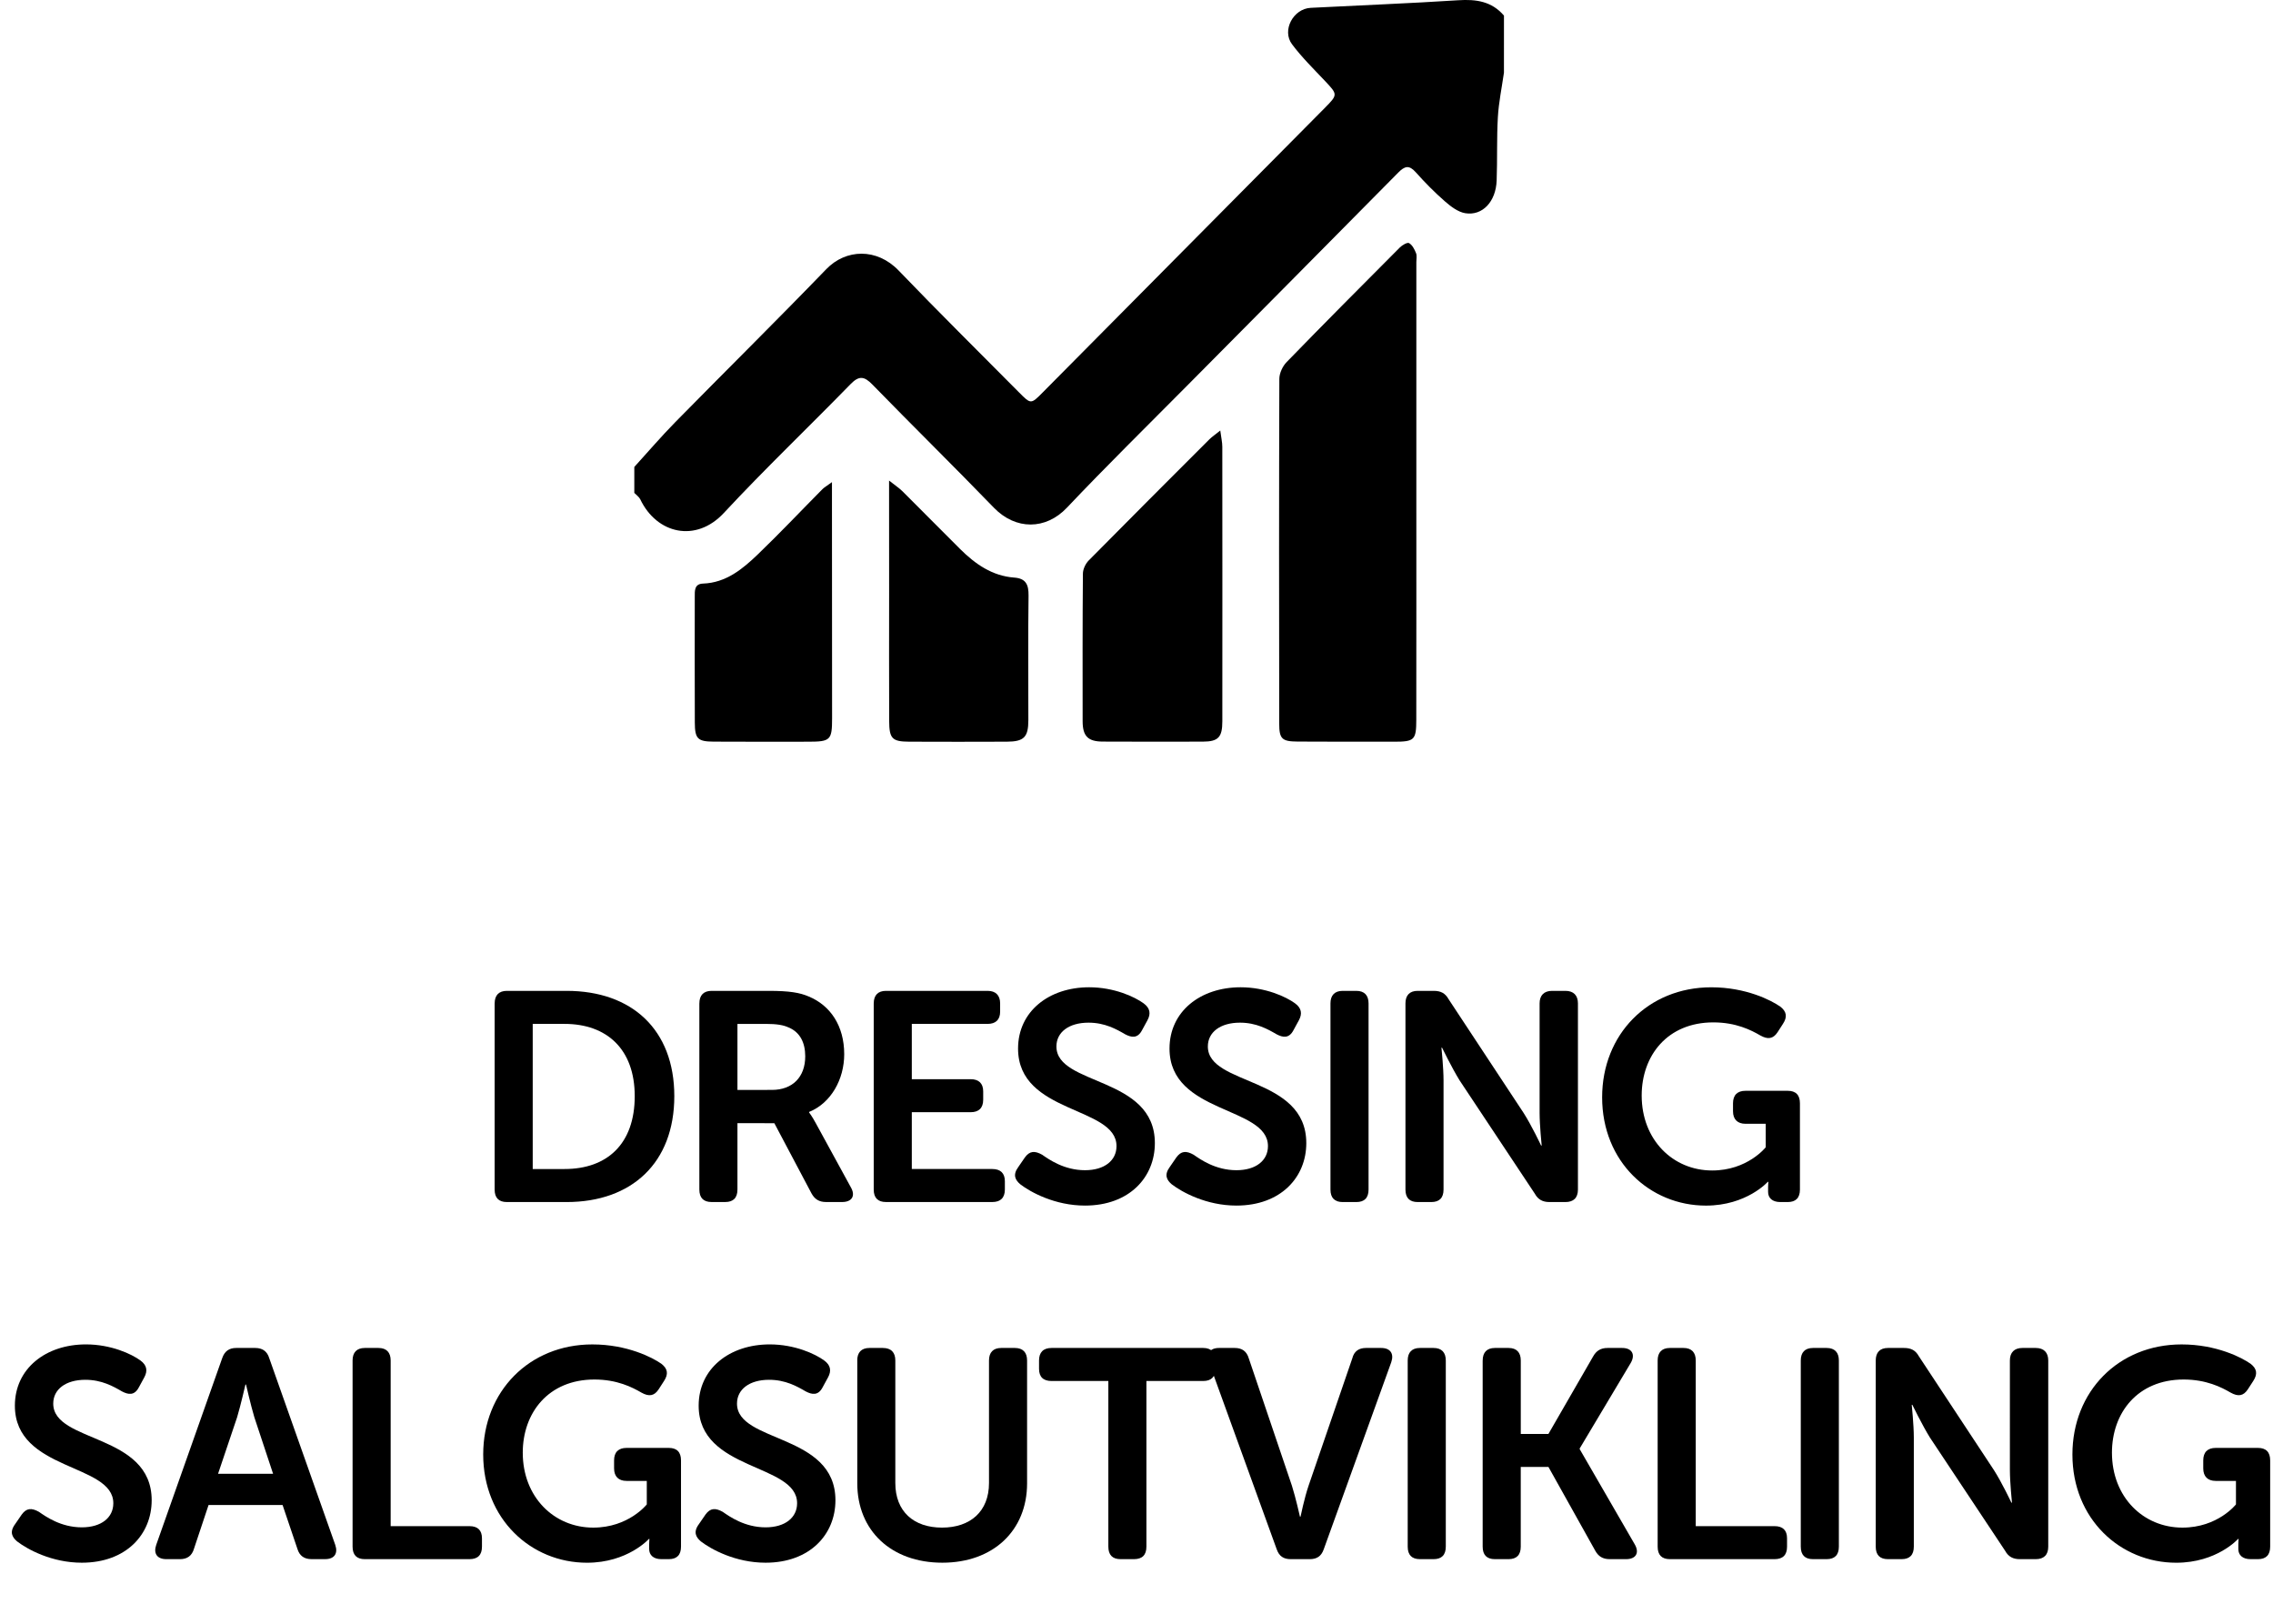
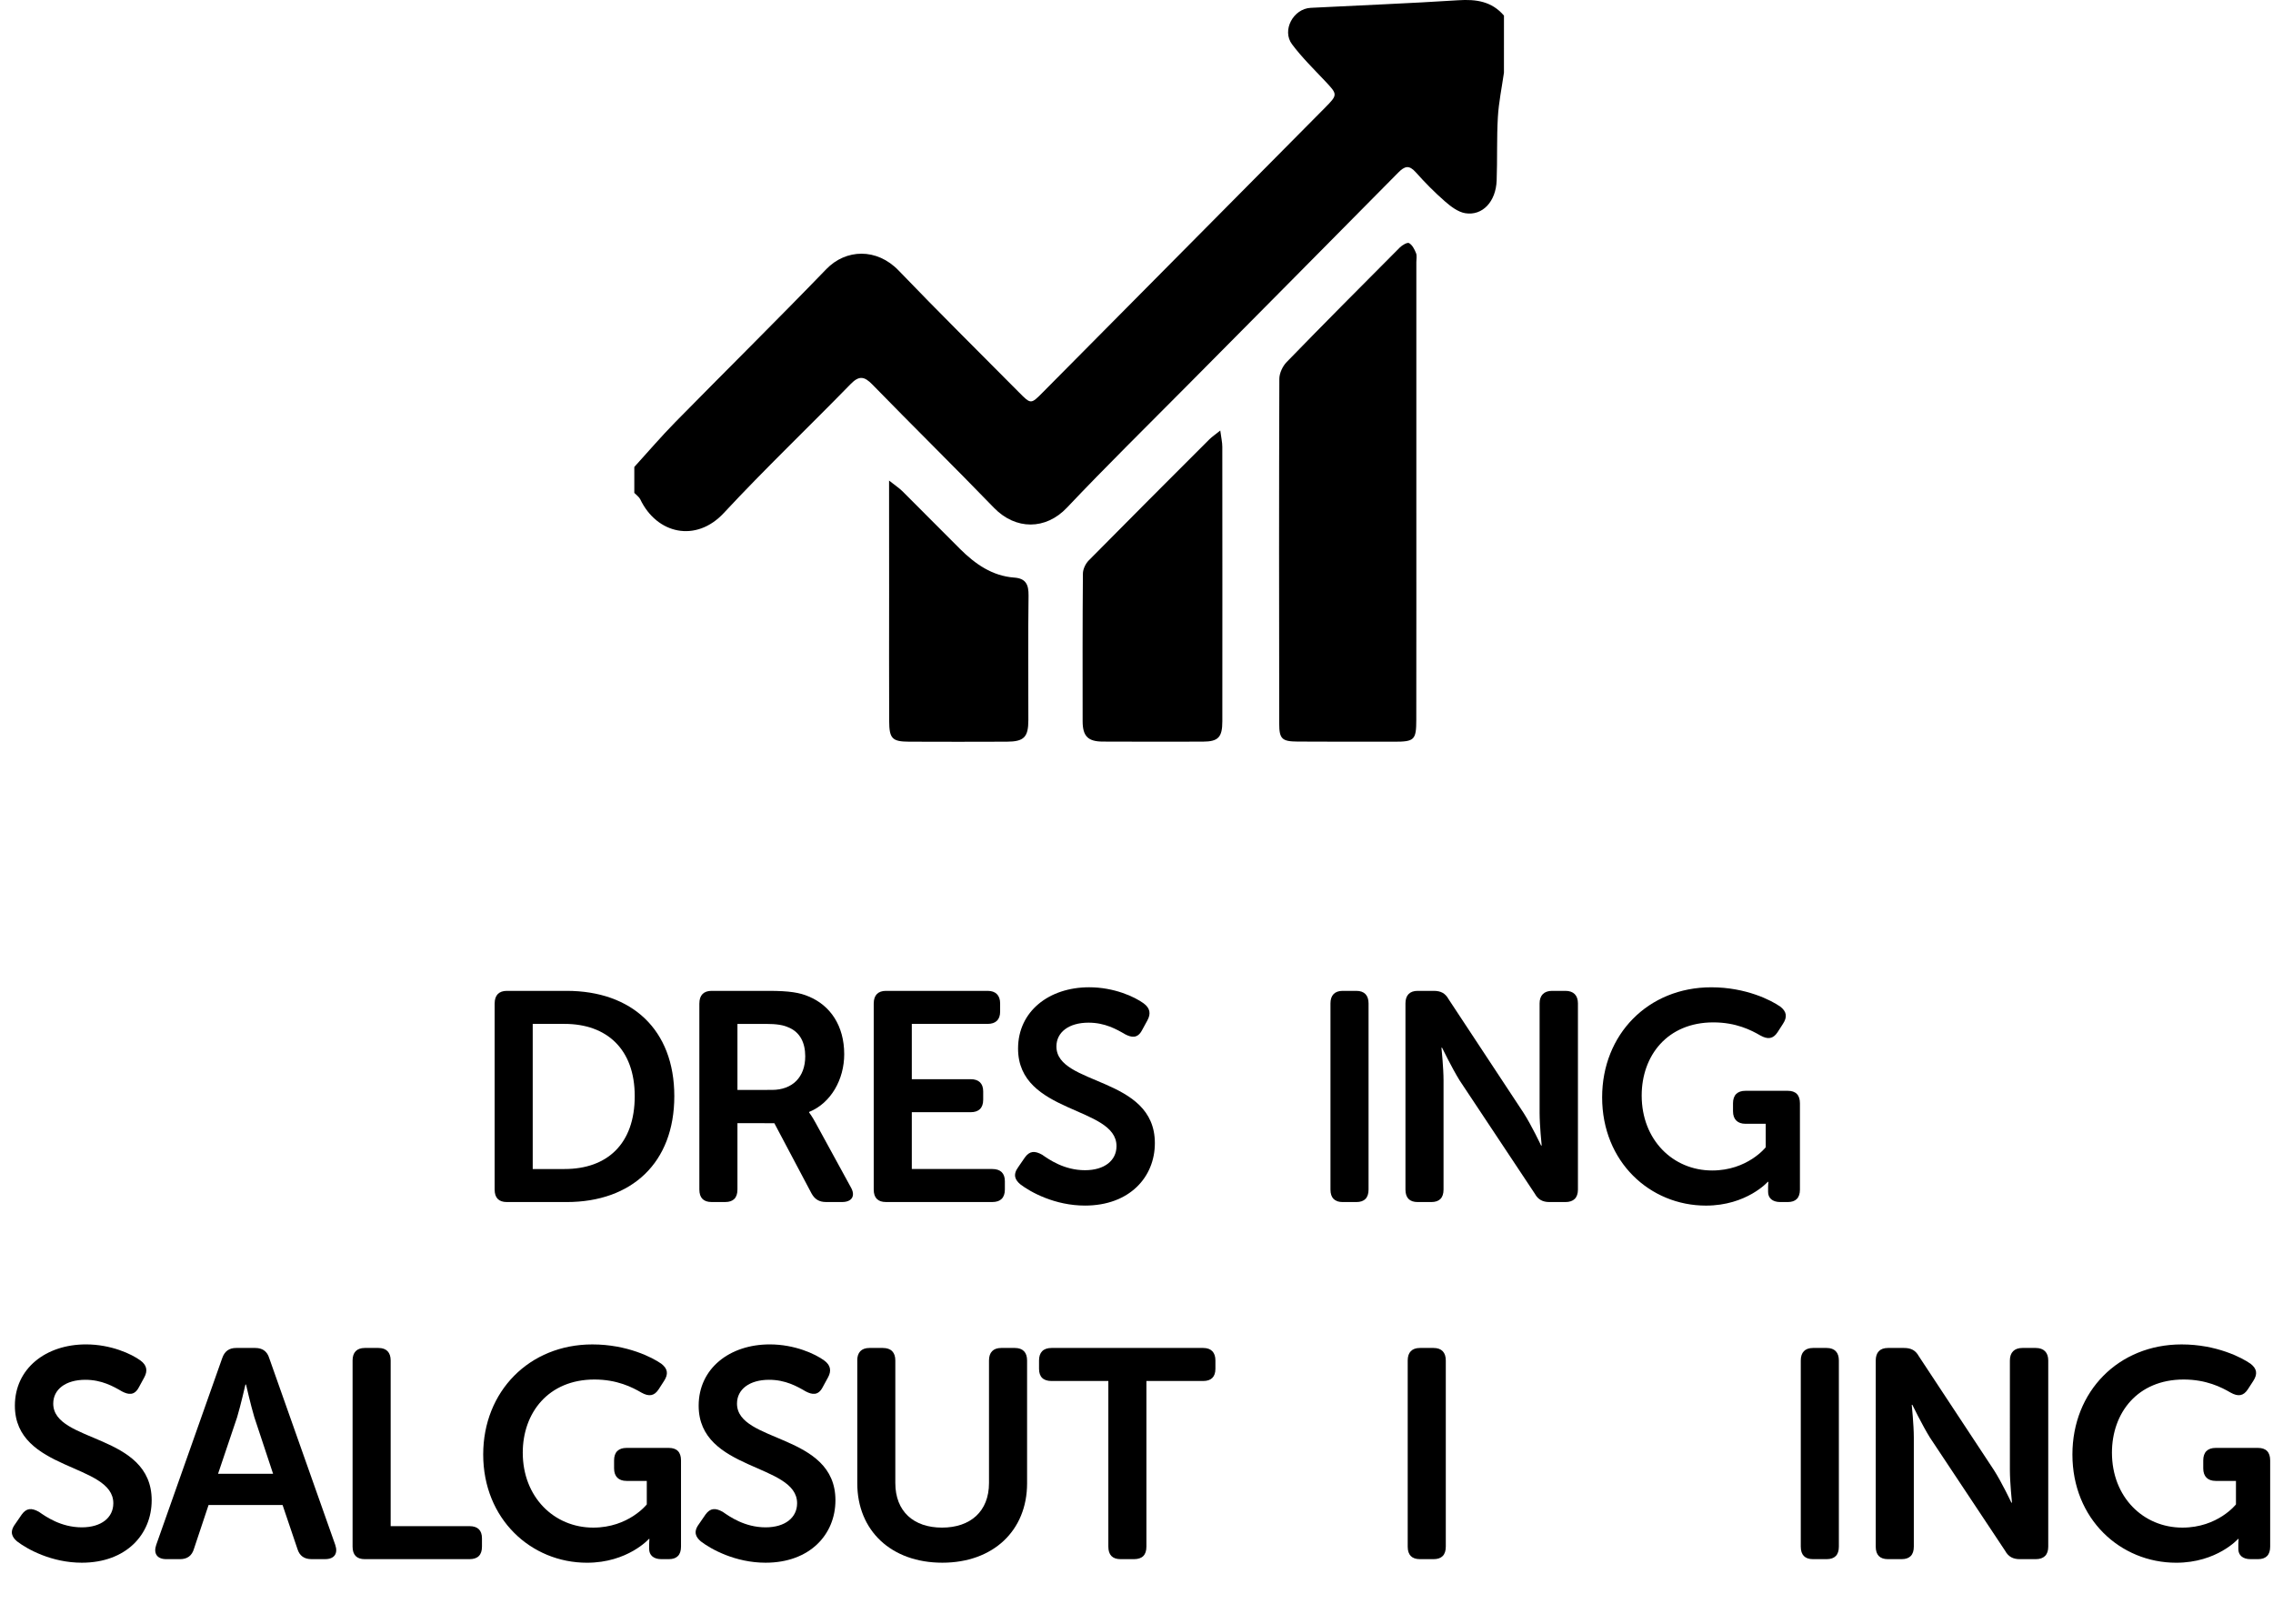
<svg xmlns="http://www.w3.org/2000/svg" version="1.1" x="0px" y="0px" width="91.667px" height="65.5px" viewBox="0 0 91.667 65.5" style="enable-background:new 0 0 91.667 65.5;" xml:space="preserve">
  <style type="text/css">
	.st0{font-family:'MuseoSansRounded-700';}
	.st1{font-size:12px;}
</style>
  <defs>
</defs>
  <g>
    <path d="M19.949,40.46c0-0.323,0.168-0.504,0.492-0.504h2.411c2.626,0,4.342,1.56,4.342,4.246s-1.715,4.27-4.342,4.27H20.44   c-0.324,0-0.492-0.168-0.492-0.504V40.46z M22.767,47.14c1.727,0,2.831-1.02,2.831-2.938c0-1.896-1.127-2.914-2.831-2.914h-1.283   v5.853H22.767z" />
    <path d="M28.205,40.46c0-0.323,0.168-0.504,0.492-0.504h2.303c0.84,0,1.259,0.072,1.619,0.229c0.864,0.359,1.427,1.175,1.427,2.326   c0,1.008-0.528,1.967-1.415,2.327v0.023c0,0,0.108,0.132,0.276,0.444l1.403,2.566c0.204,0.348,0.048,0.6-0.348,0.6h-0.647   c-0.276,0-0.456-0.108-0.588-0.348l-1.499-2.831H29.74v2.675c0,0.336-0.168,0.504-0.492,0.504h-0.552   c-0.324,0-0.492-0.168-0.492-0.504V40.46z M31.131,43.95c0.828,0,1.343-0.516,1.343-1.355c0-0.539-0.204-0.972-0.671-1.163   c-0.204-0.096-0.468-0.144-0.923-0.144h-1.14v2.662H31.131z" />
    <path d="M35.237,40.46c0-0.323,0.168-0.504,0.492-0.504h4.102c0.324,0,0.503,0.181,0.503,0.504v0.336   c0,0.324-0.18,0.492-0.503,0.492h-3.059v2.23h2.375c0.324,0,0.504,0.168,0.504,0.491v0.336c0,0.336-0.18,0.504-0.504,0.504h-2.375   v2.291h3.25c0.324,0,0.503,0.168,0.503,0.491v0.336c0,0.336-0.18,0.504-0.503,0.504h-4.294c-0.324,0-0.492-0.168-0.492-0.504V40.46   z" />
    <path d="M41.069,47.056l0.264-0.384c0.192-0.264,0.396-0.276,0.696-0.108c0.276,0.192,0.887,0.624,1.727,0.624   c0.792,0,1.271-0.396,1.271-0.972c0-1.619-3.97-1.283-3.97-3.934c0-1.499,1.248-2.471,2.867-2.471c1.007,0,1.835,0.384,2.195,0.647   c0.264,0.192,0.3,0.42,0.156,0.684l-0.216,0.396c-0.18,0.349-0.432,0.3-0.684,0.168c-0.348-0.203-0.816-0.468-1.476-0.468   c-0.792,0-1.295,0.384-1.295,0.96c0,1.595,3.97,1.188,3.97,3.897c0,1.38-1.032,2.519-2.818,2.519c-1.211,0-2.195-0.539-2.615-0.863   C40.949,47.584,40.829,47.38,41.069,47.056z" />
-     <path d="M47.177,47.056l0.264-0.384c0.192-0.264,0.396-0.276,0.696-0.108c0.276,0.192,0.887,0.624,1.727,0.624   c0.792,0,1.271-0.396,1.271-0.972c0-1.619-3.97-1.283-3.97-3.934c0-1.499,1.248-2.471,2.867-2.471c1.007,0,1.835,0.384,2.194,0.647   c0.264,0.192,0.3,0.42,0.156,0.684l-0.216,0.396c-0.18,0.349-0.432,0.3-0.684,0.168c-0.348-0.203-0.816-0.468-1.476-0.468   c-0.792,0-1.295,0.384-1.295,0.96c0,1.595,3.97,1.188,3.97,3.897c0,1.38-1.031,2.519-2.818,2.519c-1.211,0-2.195-0.539-2.615-0.863   C47.057,47.584,46.937,47.38,47.177,47.056z" />
    <path d="M53.656,40.46c0-0.323,0.168-0.504,0.492-0.504H54.7c0.324,0,0.492,0.181,0.492,0.504v7.508   c0,0.336-0.168,0.504-0.492,0.504h-0.552c-0.324,0-0.492-0.168-0.492-0.504V40.46z" />
    <path d="M56.68,40.46c0-0.323,0.168-0.504,0.492-0.504h0.648c0.288,0,0.467,0.097,0.6,0.336l3.022,4.582   c0.324,0.503,0.708,1.319,0.708,1.319h0.024c0,0-0.084-0.816-0.084-1.319V40.46c0-0.323,0.18-0.504,0.503-0.504h0.54   c0.324,0,0.503,0.181,0.503,0.504v7.508c0,0.336-0.18,0.504-0.503,0.504h-0.648c-0.264,0-0.456-0.096-0.587-0.336l-3.034-4.569   c-0.312-0.504-0.708-1.319-0.708-1.319h-0.024c0,0,0.084,0.815,0.084,1.319v4.401c0,0.336-0.168,0.504-0.492,0.504h-0.552   c-0.324,0-0.492-0.168-0.492-0.504V40.46z" />
    <path d="M69.014,39.812c1.403,0,2.423,0.527,2.782,0.779c0.264,0.204,0.288,0.42,0.108,0.696l-0.216,0.335   c-0.18,0.276-0.396,0.3-0.695,0.133c-0.372-0.217-0.983-0.528-1.895-0.528c-1.859,0-2.891,1.344-2.891,2.95   c0,1.787,1.259,3.022,2.843,3.022c1.427,0,2.159-0.936,2.159-0.936v-0.947h-0.815c-0.324,0-0.504-0.18-0.504-0.504V44.49   c0-0.336,0.18-0.504,0.504-0.504h1.703c0.324,0,0.492,0.168,0.492,0.504v3.478c0,0.336-0.168,0.504-0.492,0.504h-0.3   c-0.324,0-0.492-0.168-0.492-0.408V47.86c0-0.108,0.012-0.204,0.012-0.204h-0.024c0,0-0.852,0.959-2.495,0.959   c-2.255,0-4.186-1.763-4.186-4.365C64.612,41.707,66.472,39.812,69.014,39.812z" />
    <path d="M0.612,61.457l0.264-0.384c0.192-0.264,0.396-0.276,0.696-0.108c0.276,0.192,0.887,0.624,1.727,0.624   c0.792,0,1.271-0.396,1.271-0.972c0-1.619-3.97-1.283-3.97-3.934c0-1.499,1.248-2.471,2.867-2.471c1.007,0,1.835,0.384,2.195,0.647   c0.264,0.192,0.3,0.42,0.156,0.684l-0.216,0.396c-0.18,0.349-0.432,0.3-0.684,0.168c-0.348-0.203-0.816-0.468-1.476-0.468   c-0.792,0-1.295,0.384-1.295,0.96c0,1.595,3.97,1.188,3.97,3.897c0,1.38-1.032,2.519-2.818,2.519c-1.211,0-2.195-0.539-2.615-0.863   C0.492,61.984,0.372,61.78,0.612,61.457z" />
    <path d="M8.962,54.764c0.096-0.276,0.276-0.408,0.563-0.408h0.768c0.288,0,0.48,0.132,0.564,0.408l2.663,7.532   c0.12,0.348-0.036,0.575-0.408,0.575h-0.552c-0.288,0-0.48-0.132-0.564-0.408l-0.6-1.774H8.411l-0.588,1.763   c-0.083,0.288-0.276,0.42-0.563,0.42H6.708c-0.372,0-0.528-0.228-0.408-0.575L8.962,54.764z M11.013,59.429l-0.755-2.278   c-0.144-0.479-0.336-1.319-0.336-1.319H9.898c0,0-0.192,0.84-0.336,1.319l-0.768,2.278H11.013z" />
    <path d="M14.219,54.86c0-0.323,0.168-0.504,0.492-0.504h0.552c0.324,0,0.492,0.181,0.492,0.504v6.681h3.178   c0.336,0,0.504,0.168,0.504,0.491v0.336c0,0.336-0.168,0.504-0.504,0.504h-4.222c-0.324,0-0.492-0.168-0.492-0.504V54.86z" />
    <path d="M23.889,54.213c1.403,0,2.423,0.527,2.782,0.779c0.264,0.204,0.288,0.42,0.108,0.696l-0.216,0.335   c-0.18,0.276-0.396,0.3-0.695,0.133c-0.372-0.217-0.983-0.528-1.895-0.528c-1.859,0-2.891,1.344-2.891,2.95   c0,1.787,1.259,3.022,2.843,3.022c1.427,0,2.159-0.936,2.159-0.936v-0.947h-0.815c-0.324,0-0.504-0.18-0.504-0.504V58.89   c0-0.336,0.18-0.504,0.504-0.504h1.703c0.324,0,0.492,0.168,0.492,0.504v3.478c0,0.336-0.168,0.504-0.492,0.504h-0.3   c-0.324,0-0.492-0.168-0.492-0.408v-0.203c0-0.108,0.012-0.204,0.012-0.204h-0.024c0,0-0.852,0.959-2.495,0.959   c-2.255,0-4.186-1.763-4.186-4.365C19.487,56.107,21.347,54.213,23.889,54.213z" />
    <path d="M28.188,61.457l0.264-0.384c0.192-0.264,0.396-0.276,0.696-0.108c0.276,0.192,0.887,0.624,1.727,0.624   c0.792,0,1.271-0.396,1.271-0.972c0-1.619-3.97-1.283-3.97-3.934c0-1.499,1.248-2.471,2.867-2.471c1.007,0,1.835,0.384,2.194,0.647   c0.264,0.192,0.3,0.42,0.156,0.684l-0.216,0.396c-0.18,0.349-0.432,0.3-0.684,0.168c-0.348-0.203-0.816-0.468-1.476-0.468   c-0.792,0-1.295,0.384-1.295,0.96c0,1.595,3.97,1.188,3.97,3.897c0,1.38-1.031,2.519-2.818,2.519c-1.211,0-2.195-0.539-2.615-0.863   C28.067,61.984,27.947,61.78,28.188,61.457z" />
    <path d="M34.571,54.86c0-0.323,0.168-0.504,0.492-0.504h0.54c0.336,0,0.504,0.181,0.504,0.504v4.941   c0,1.151,0.743,1.799,1.883,1.799c1.139,0,1.895-0.647,1.895-1.799V54.86c0-0.323,0.168-0.504,0.492-0.504h0.552   c0.324,0,0.492,0.181,0.492,0.504v4.953c0,1.907-1.367,3.202-3.418,3.202c-2.062,0-3.43-1.295-3.43-3.202V54.86z" />
    <path d="M44.698,55.688h-2.291c-0.336,0-0.504-0.168-0.504-0.492V54.86c0-0.323,0.168-0.504,0.504-0.504h6.117   c0.324,0,0.492,0.181,0.492,0.504v0.336c0,0.324-0.168,0.492-0.492,0.492h-2.291v6.68c0,0.336-0.167,0.504-0.503,0.504h-0.54   c-0.324,0-0.492-0.168-0.492-0.504V55.688z" />
-     <path d="M48.755,54.932c-0.12-0.348,0.036-0.576,0.408-0.576h0.636c0.288,0,0.479,0.132,0.563,0.42l1.739,5.134   c0.156,0.491,0.324,1.247,0.324,1.247h0.024c0,0,0.156-0.756,0.324-1.247l1.763-5.134c0.072-0.288,0.264-0.42,0.552-0.42h0.611   c0.372,0,0.528,0.229,0.408,0.576l-2.723,7.544c-0.096,0.275-0.276,0.396-0.564,0.396h-0.768c-0.288,0-0.467-0.12-0.563-0.396   L48.755,54.932z" />
    <path d="M56.771,54.86c0-0.323,0.168-0.504,0.492-0.504h0.552c0.324,0,0.492,0.181,0.492,0.504v7.508   c0,0.336-0.168,0.504-0.492,0.504h-0.552c-0.324,0-0.492-0.168-0.492-0.504V54.86z" />
-     <path d="M59.795,54.86c0-0.323,0.168-0.504,0.492-0.504h0.552c0.324,0,0.492,0.181,0.492,0.504v2.963h1.115l1.799-3.119   c0.132-0.239,0.312-0.348,0.587-0.348h0.588c0.396,0,0.54,0.265,0.348,0.6l-2.062,3.454v0.024l2.219,3.838   c0.204,0.348,0.048,0.6-0.348,0.6h-0.66c-0.276,0-0.456-0.108-0.587-0.348l-1.883-3.37H61.33v3.214   c0,0.336-0.168,0.504-0.492,0.504h-0.552c-0.324,0-0.492-0.168-0.492-0.504V54.86z" />
-     <path d="M66.851,54.86c0-0.323,0.168-0.504,0.492-0.504h0.552c0.324,0,0.492,0.181,0.492,0.504v6.681h3.178   c0.336,0,0.504,0.168,0.504,0.491v0.336c0,0.336-0.168,0.504-0.504,0.504h-4.222c-0.324,0-0.492-0.168-0.492-0.504V54.86z" />
    <path d="M72.623,54.86c0-0.323,0.168-0.504,0.492-0.504h0.552c0.324,0,0.492,0.181,0.492,0.504v7.508   c0,0.336-0.168,0.504-0.492,0.504h-0.552c-0.324,0-0.492-0.168-0.492-0.504V54.86z" />
    <path d="M75.646,54.86c0-0.323,0.168-0.504,0.492-0.504h0.648c0.288,0,0.468,0.097,0.6,0.336l3.022,4.582   c0.324,0.503,0.708,1.319,0.708,1.319h0.024c0,0-0.084-0.816-0.084-1.319V54.86c0-0.323,0.18-0.504,0.503-0.504h0.54   c0.324,0,0.504,0.181,0.504,0.504v7.508c0,0.336-0.18,0.504-0.504,0.504h-0.647c-0.264,0-0.456-0.096-0.587-0.336l-3.035-4.569   c-0.312-0.504-0.708-1.319-0.708-1.319h-0.024c0,0,0.084,0.815,0.084,1.319v4.401c0,0.336-0.168,0.504-0.492,0.504h-0.552   c-0.324,0-0.492-0.168-0.492-0.504V54.86z" />
    <path d="M87.98,54.213c1.403,0,2.423,0.527,2.782,0.779c0.264,0.204,0.288,0.42,0.108,0.696l-0.217,0.335   c-0.18,0.276-0.396,0.3-0.695,0.133c-0.372-0.217-0.983-0.528-1.895-0.528c-1.859,0-2.891,1.344-2.891,2.95   c0,1.787,1.259,3.022,2.843,3.022c1.427,0,2.158-0.936,2.158-0.936v-0.947h-0.815c-0.324,0-0.504-0.18-0.504-0.504V58.89   c0-0.336,0.18-0.504,0.504-0.504h1.703c0.324,0,0.492,0.168,0.492,0.504v3.478c0,0.336-0.168,0.504-0.492,0.504h-0.3   c-0.324,0-0.492-0.168-0.492-0.408v-0.203c0-0.108,0.013-0.204,0.013-0.204h-0.024c0,0-0.852,0.959-2.494,0.959   c-2.255,0-4.186-1.763-4.186-4.365C83.579,56.107,85.438,54.213,87.98,54.213z" />
  </g>
  <g>
    <g>
      <path d="M60.652,2.931c-0.085,0.597-0.21,1.192-0.245,1.792c-0.05,0.851-0.017,1.707-0.049,2.56    c-0.032,0.846-0.569,1.426-1.263,1.315c-0.293-0.047-0.585-0.27-0.822-0.477c-0.417-0.364-0.81-0.762-1.178-1.176    c-0.27-0.303-0.448-0.247-0.707,0.016c-2.833,2.87-5.676,5.729-8.515,8.593c-1.62,1.635-3.264,3.247-4.846,4.919    c-0.854,0.902-2.069,0.906-2.945,0c-1.617-1.671-3.277-3.301-4.899-4.966c-0.329-0.338-0.54-0.368-0.883-0.015    c-1.695,1.739-3.455,3.415-5.108,5.193c-1.124,1.21-2.703,0.848-3.37-0.548c-0.049-0.102-0.159-0.175-0.241-0.261    c0-0.349,0-0.697,0-1.046c0.55-0.604,1.082-1.227,1.654-1.809c2.025-2.061,4.082-4.091,6.09-6.169    c0.787-0.814,2.033-0.862,2.917,0.058c1.595,1.66,3.234,3.279,4.855,4.914c0.479,0.483,0.479,0.481,0.959-0.004    c3.787-3.819,7.575-7.636,11.36-11.456c0.547-0.552,0.536-0.55,0.006-1.113c-0.451-0.478-0.925-0.942-1.317-1.467    c-0.418-0.56,0.05-1.432,0.753-1.468c1.984-0.103,3.969-0.178,5.952-0.306c0.721-0.047,1.35,0.043,1.843,0.619    C60.652,1.397,60.652,2.164,60.652,2.931z" />
      <path d="M57.119,19.769c0,3.084,0.003,6.169-0.002,9.253c-0.001,0.82-0.075,0.887-0.896,0.887    c-1.297,0.001-2.593,0.001-3.89-0.006c-0.628-0.004-0.741-0.104-0.742-0.721c-0.007-4.635-0.01-9.271,0.005-13.906    c0.001-0.228,0.132-0.508,0.293-0.674c1.509-1.553,3.037-3.089,4.566-4.622c0.097-0.097,0.302-0.217,0.373-0.177    c0.129,0.074,0.219,0.251,0.28,0.403c0.043,0.105,0.013,0.241,0.013,0.362c0,3.067,0,6.134,0,9.201    C57.12,19.769,57.12,19.769,57.119,19.769z" />
      <path d="M49.212,17.361c0.039,0.298,0.082,0.477,0.082,0.656c0.004,3.69,0.003,7.38,0.001,11.07c0,0.643-0.165,0.817-0.783,0.819    c-1.347,0.004-2.694,0.004-4.041-0.002c-0.596-0.002-0.809-0.22-0.81-0.821c-0.002-1.984-0.006-3.969,0.011-5.953    c0.002-0.178,0.105-0.398,0.232-0.527c1.617-1.639,3.246-3.265,4.874-4.892C48.881,17.609,49.004,17.529,49.212,17.361z" />
      <path d="M35.855,19.379c0.267,0.211,0.418,0.309,0.543,0.434c0.775,0.771,1.542,1.551,2.318,2.322    c0.612,0.608,1.296,1.091,2.189,1.156c0.466,0.034,0.581,0.282,0.575,0.727c-0.023,1.673-0.007,3.347-0.008,5.02    c0,0.685-0.175,0.867-0.864,0.87c-1.314,0.006-2.628,0.005-3.942,0c-0.683-0.003-0.804-0.121-0.807-0.836    c-0.008-1.708-0.002-3.417-0.002-5.125C35.855,22.486,35.855,21.024,35.855,19.379z" />
    </g>
-     <path d="M33.552,19.442c0,0.407,0,0.658,0,0.909c0.002,2.872,0.004,5.744,0.005,8.616c0,0.875-0.068,0.941-0.947,0.942   c-1.278,0-2.555,0.006-3.833-0.003c-0.643-0.004-0.753-0.118-0.756-0.769c-0.007-1.688-0.003-3.377-0.002-5.065   c0-0.244-0.022-0.526,0.33-0.539c0.932-0.033,1.598-0.587,2.219-1.184c0.886-0.852,1.732-1.748,2.598-2.622   C33.234,19.658,33.323,19.609,33.552,19.442z" />
  </g>
</svg>